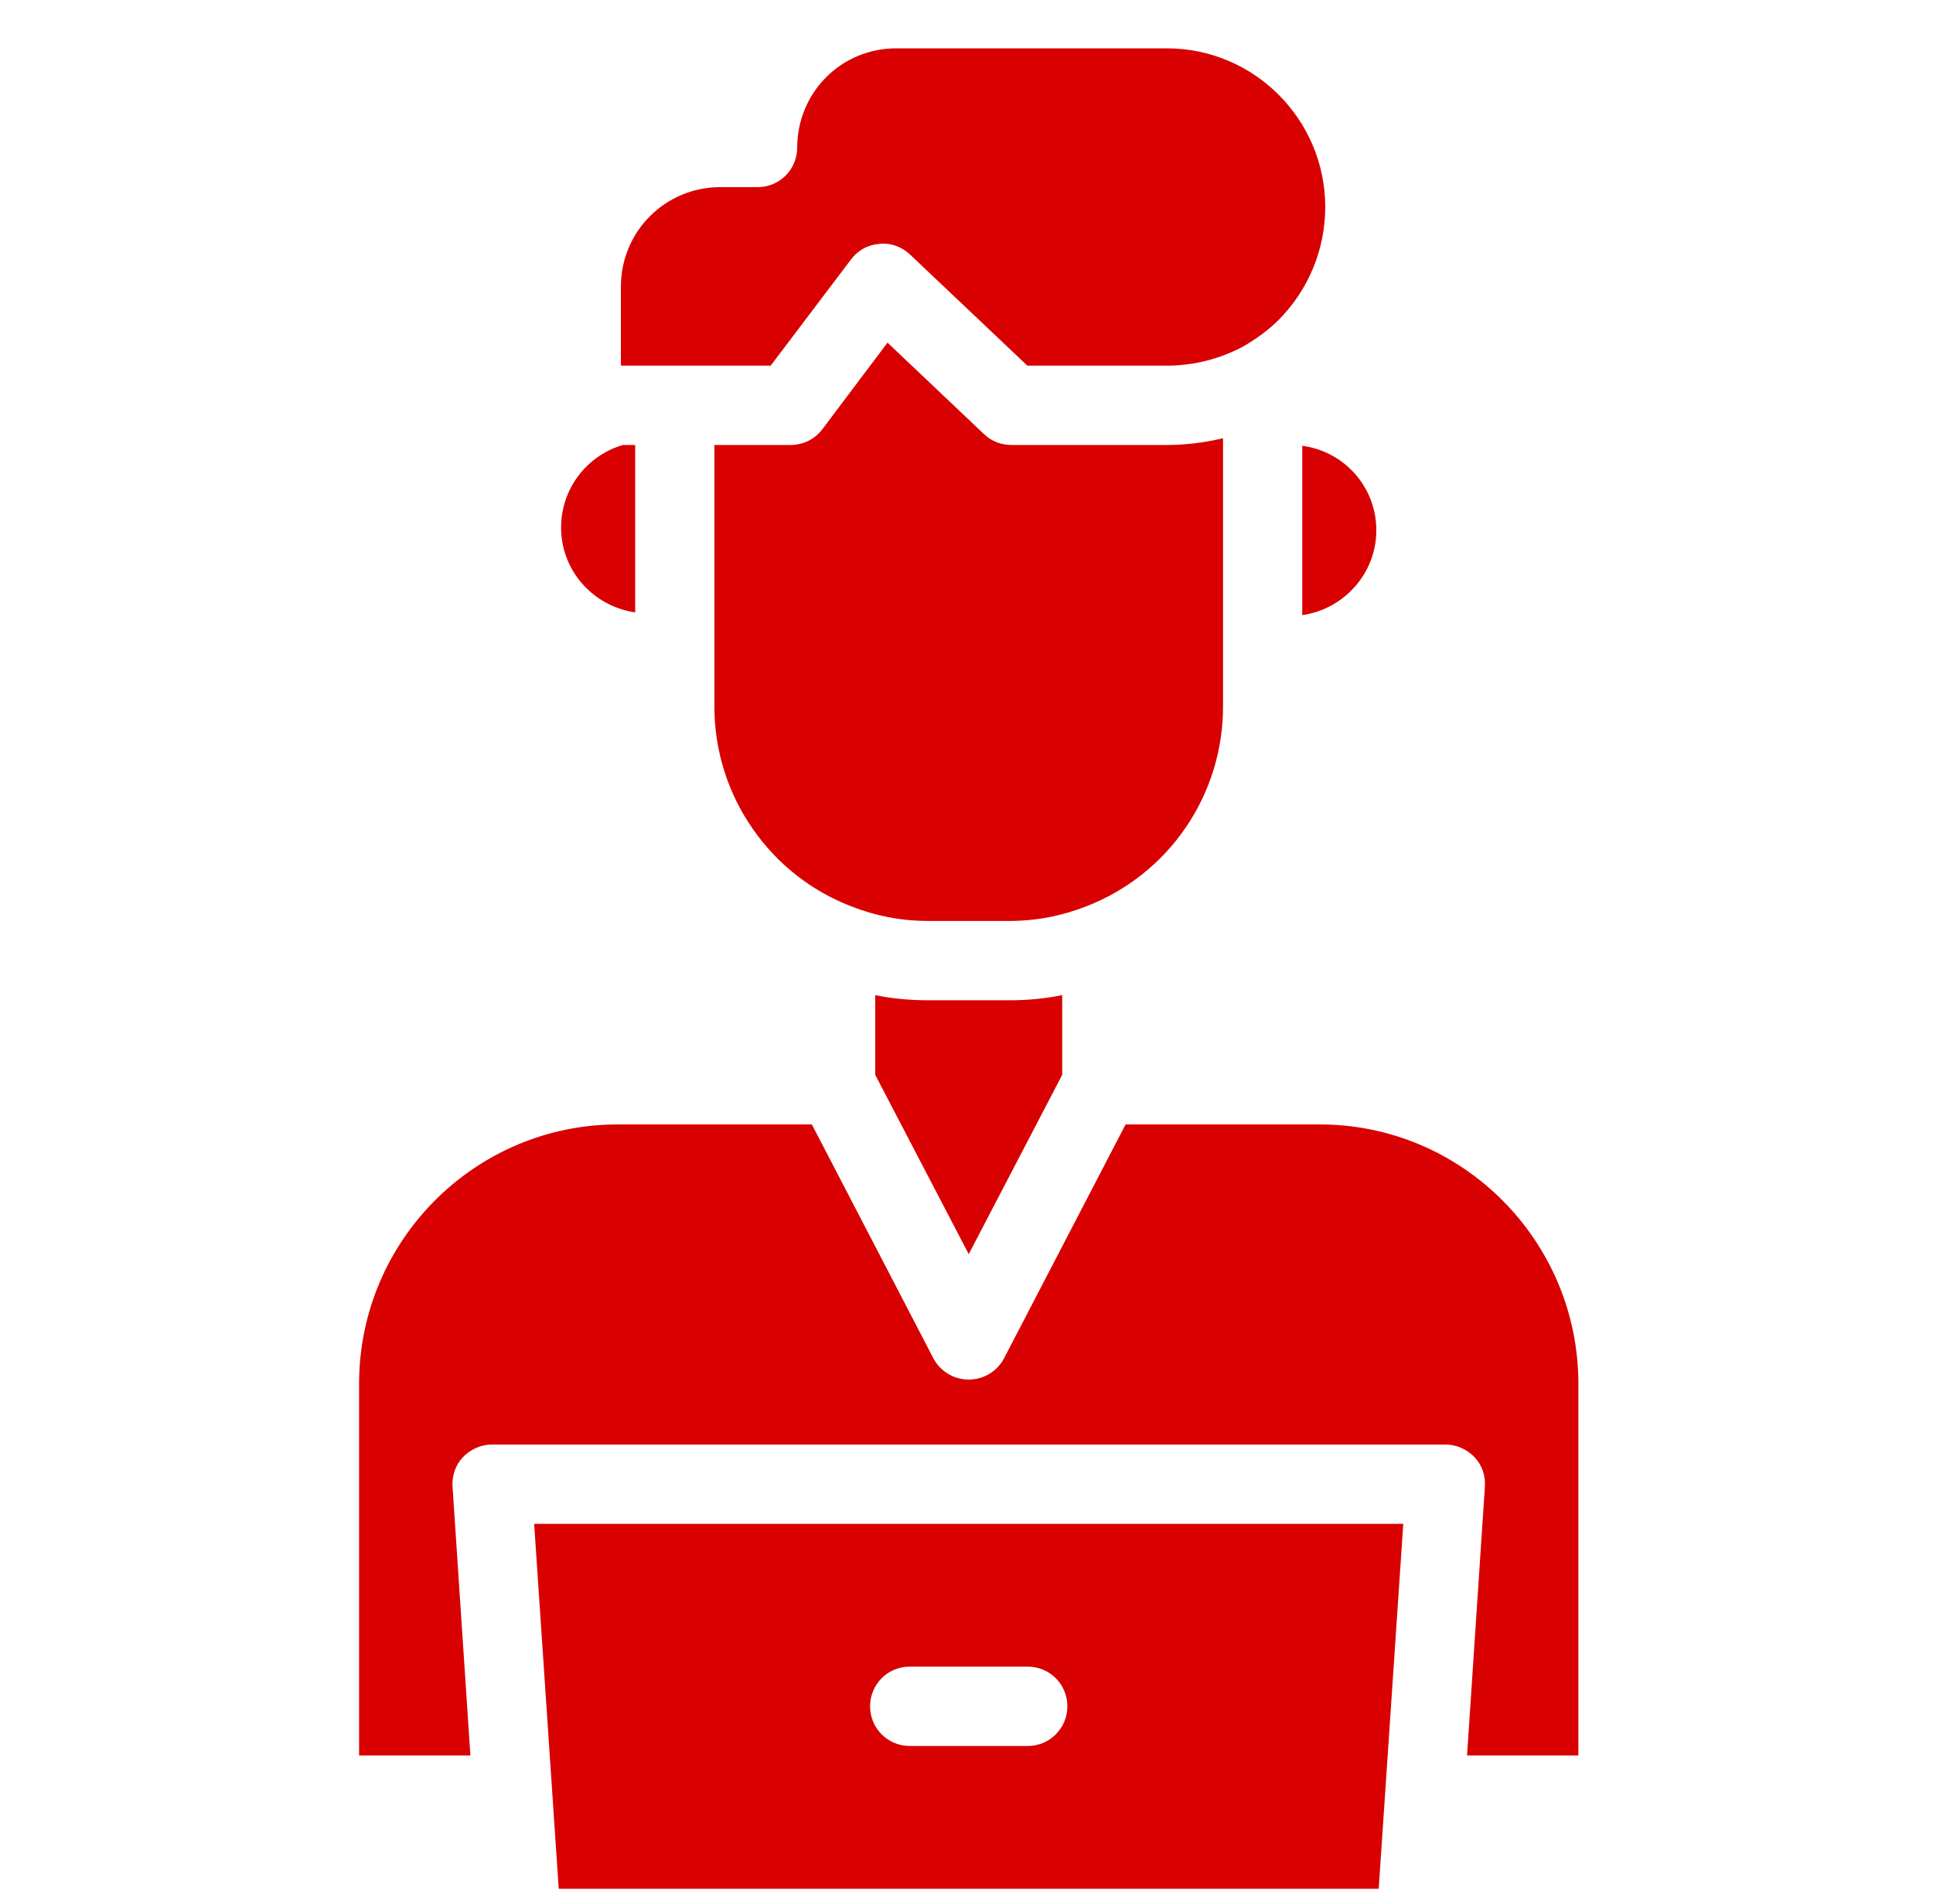
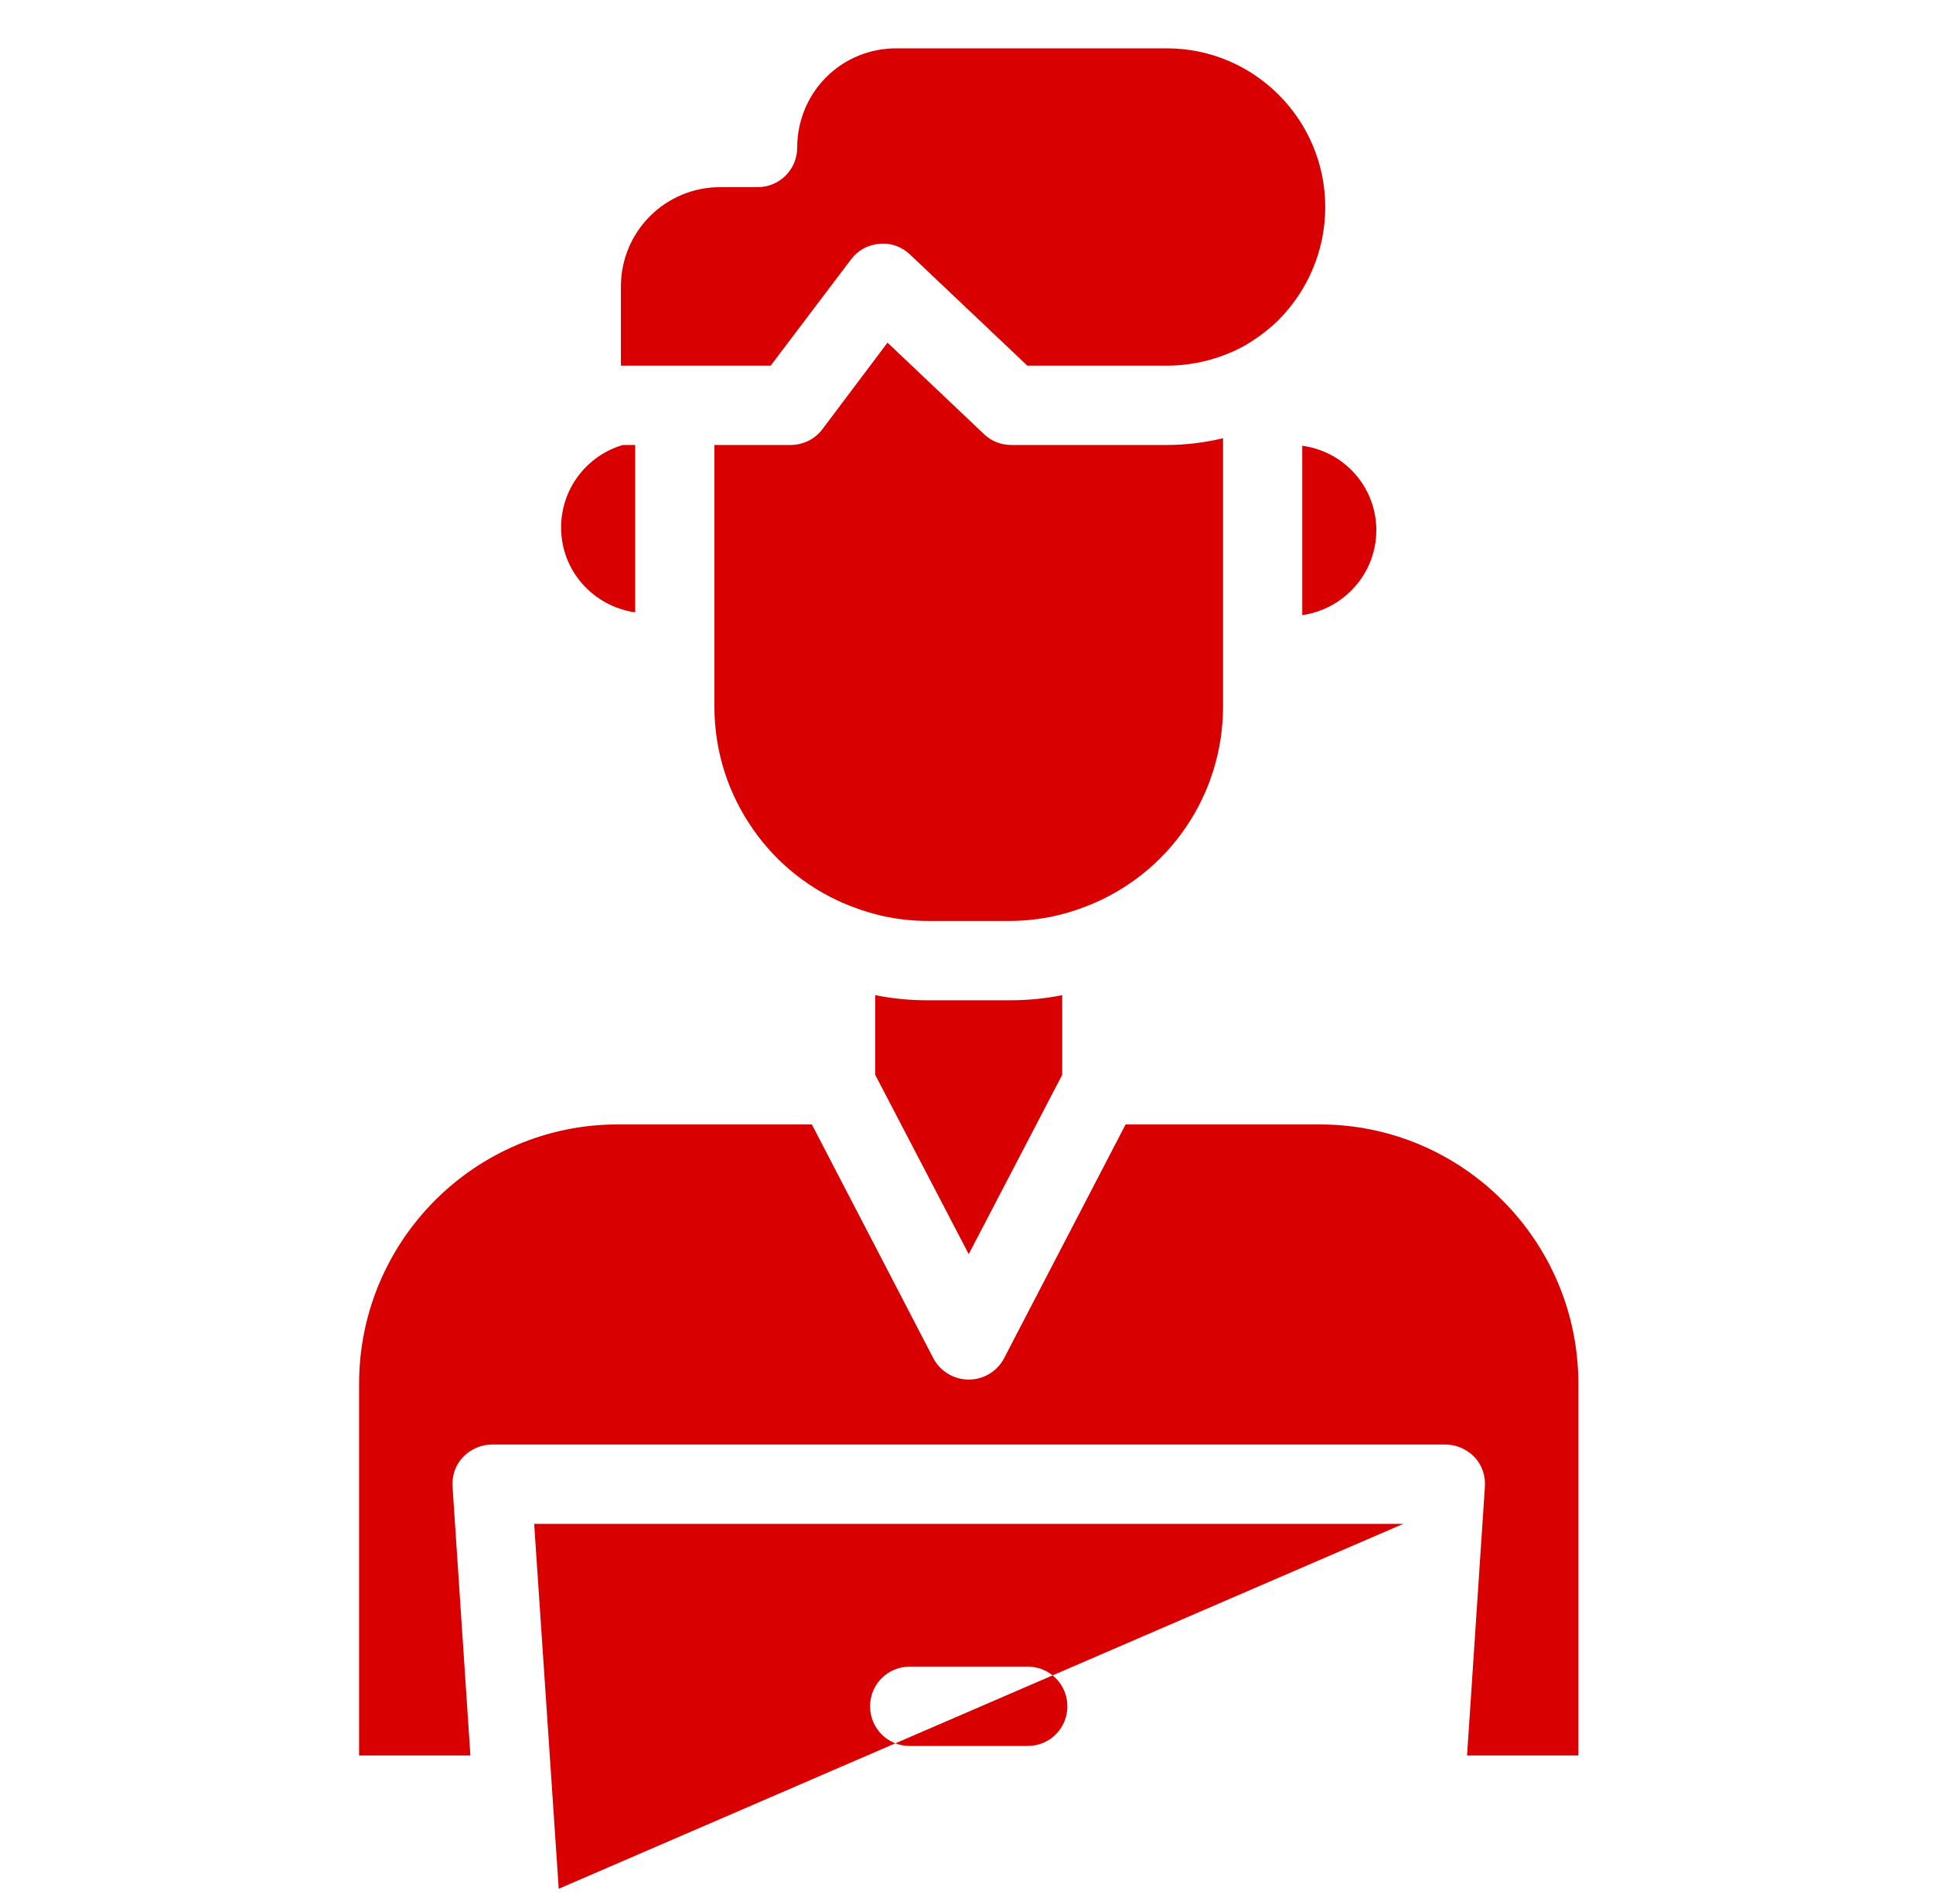
<svg xmlns="http://www.w3.org/2000/svg" width="65" height="64" viewBox="0 0 65 64" fill="none">
-   <path d="M44.377 37.803H37.85L33.76 45.671C33.645 45.886 33.474 46.065 33.266 46.19C33.057 46.315 32.818 46.381 32.575 46.381C32.331 46.381 32.093 46.315 31.884 46.19C31.675 46.065 31.504 45.886 31.389 45.671L27.3 37.803H20.773C15.978 37.803 12.075 41.71 12.075 46.524V59.019H15.818L15.218 49.992C15.192 49.618 15.312 49.258 15.565 48.991C15.818 48.725 16.177 48.565 16.537 48.565H48.612C48.972 48.565 49.332 48.725 49.585 48.991C49.838 49.258 49.958 49.618 49.931 49.992L49.332 59.019H53.075V46.524C53.075 41.71 49.172 37.803 44.377 37.803ZM17.962 51.232L18.788 63.5H46.361L47.187 51.232H17.962ZM34.559 58.699H30.59C29.844 58.699 29.258 58.099 29.258 57.366C29.258 56.632 29.844 56.032 30.59 56.032H34.559C35.305 56.032 35.892 56.632 35.892 57.366C35.892 58.099 35.305 58.699 34.559 58.699ZM33.933 33.629H31.216C30.603 33.629 30.017 33.576 29.431 33.456V36.136L32.575 42.164L35.718 36.136V33.456C35.132 33.576 34.546 33.629 33.933 33.629ZM39.235 14.96H34.013C33.667 14.96 33.347 14.84 33.094 14.6L29.844 11.52L27.646 14.44C27.393 14.774 26.994 14.96 26.581 14.96H24.023V23.761C24.023 25.282 24.503 26.708 25.315 27.869C26.128 29.042 27.273 29.949 28.619 30.469C29.431 30.789 30.297 30.962 31.216 30.962H33.933C34.852 30.962 35.718 30.789 36.531 30.469C37.884 29.946 39.047 29.025 39.867 27.828C40.687 26.631 41.126 25.213 41.126 23.761V14.733C40.514 14.88 39.874 14.96 39.235 14.96ZM20.946 14.96C19.721 15.32 18.868 16.44 18.868 17.734C18.868 19.201 19.96 20.387 21.359 20.588V14.96H20.946ZM39.235 1.625H30.137C29.245 1.625 28.405 1.972 27.779 2.598C27.153 3.225 26.807 4.079 26.807 4.959C26.807 5.706 26.208 6.292 25.475 6.292H24.209C23.326 6.292 22.479 6.644 21.855 7.269C21.23 7.894 20.879 8.742 20.879 9.626V12.293H25.915L28.619 8.719C28.731 8.568 28.875 8.443 29.041 8.353C29.206 8.263 29.39 8.211 29.578 8.199C29.951 8.159 30.324 8.293 30.603 8.559L34.546 12.293H39.235C40.141 12.293 41.033 12.066 41.819 11.64C42.259 11.386 42.672 11.08 43.005 10.746C44.004 9.733 44.563 8.386 44.563 6.959C44.563 4.025 42.179 1.625 39.235 1.625ZM43.79 14.987V20.681C45.189 20.481 46.281 19.281 46.281 17.827C46.281 16.374 45.202 15.174 43.79 14.987Z" fill="#D80000" />
+   <path d="M44.377 37.803H37.85L33.76 45.671C33.645 45.886 33.474 46.065 33.266 46.19C33.057 46.315 32.818 46.381 32.575 46.381C32.331 46.381 32.093 46.315 31.884 46.19C31.675 46.065 31.504 45.886 31.389 45.671L27.3 37.803H20.773C15.978 37.803 12.075 41.71 12.075 46.524V59.019H15.818L15.218 49.992C15.192 49.618 15.312 49.258 15.565 48.991C15.818 48.725 16.177 48.565 16.537 48.565H48.612C48.972 48.565 49.332 48.725 49.585 48.991C49.838 49.258 49.958 49.618 49.931 49.992L49.332 59.019H53.075V46.524C53.075 41.71 49.172 37.803 44.377 37.803ZM17.962 51.232L18.788 63.5L47.187 51.232H17.962ZM34.559 58.699H30.59C29.844 58.699 29.258 58.099 29.258 57.366C29.258 56.632 29.844 56.032 30.59 56.032H34.559C35.305 56.032 35.892 56.632 35.892 57.366C35.892 58.099 35.305 58.699 34.559 58.699ZM33.933 33.629H31.216C30.603 33.629 30.017 33.576 29.431 33.456V36.136L32.575 42.164L35.718 36.136V33.456C35.132 33.576 34.546 33.629 33.933 33.629ZM39.235 14.96H34.013C33.667 14.96 33.347 14.84 33.094 14.6L29.844 11.52L27.646 14.44C27.393 14.774 26.994 14.96 26.581 14.96H24.023V23.761C24.023 25.282 24.503 26.708 25.315 27.869C26.128 29.042 27.273 29.949 28.619 30.469C29.431 30.789 30.297 30.962 31.216 30.962H33.933C34.852 30.962 35.718 30.789 36.531 30.469C37.884 29.946 39.047 29.025 39.867 27.828C40.687 26.631 41.126 25.213 41.126 23.761V14.733C40.514 14.88 39.874 14.96 39.235 14.96ZM20.946 14.96C19.721 15.32 18.868 16.44 18.868 17.734C18.868 19.201 19.96 20.387 21.359 20.588V14.96H20.946ZM39.235 1.625H30.137C29.245 1.625 28.405 1.972 27.779 2.598C27.153 3.225 26.807 4.079 26.807 4.959C26.807 5.706 26.208 6.292 25.475 6.292H24.209C23.326 6.292 22.479 6.644 21.855 7.269C21.23 7.894 20.879 8.742 20.879 9.626V12.293H25.915L28.619 8.719C28.731 8.568 28.875 8.443 29.041 8.353C29.206 8.263 29.39 8.211 29.578 8.199C29.951 8.159 30.324 8.293 30.603 8.559L34.546 12.293H39.235C40.141 12.293 41.033 12.066 41.819 11.64C42.259 11.386 42.672 11.08 43.005 10.746C44.004 9.733 44.563 8.386 44.563 6.959C44.563 4.025 42.179 1.625 39.235 1.625ZM43.79 14.987V20.681C45.189 20.481 46.281 19.281 46.281 17.827C46.281 16.374 45.202 15.174 43.79 14.987Z" fill="#D80000" />
</svg>